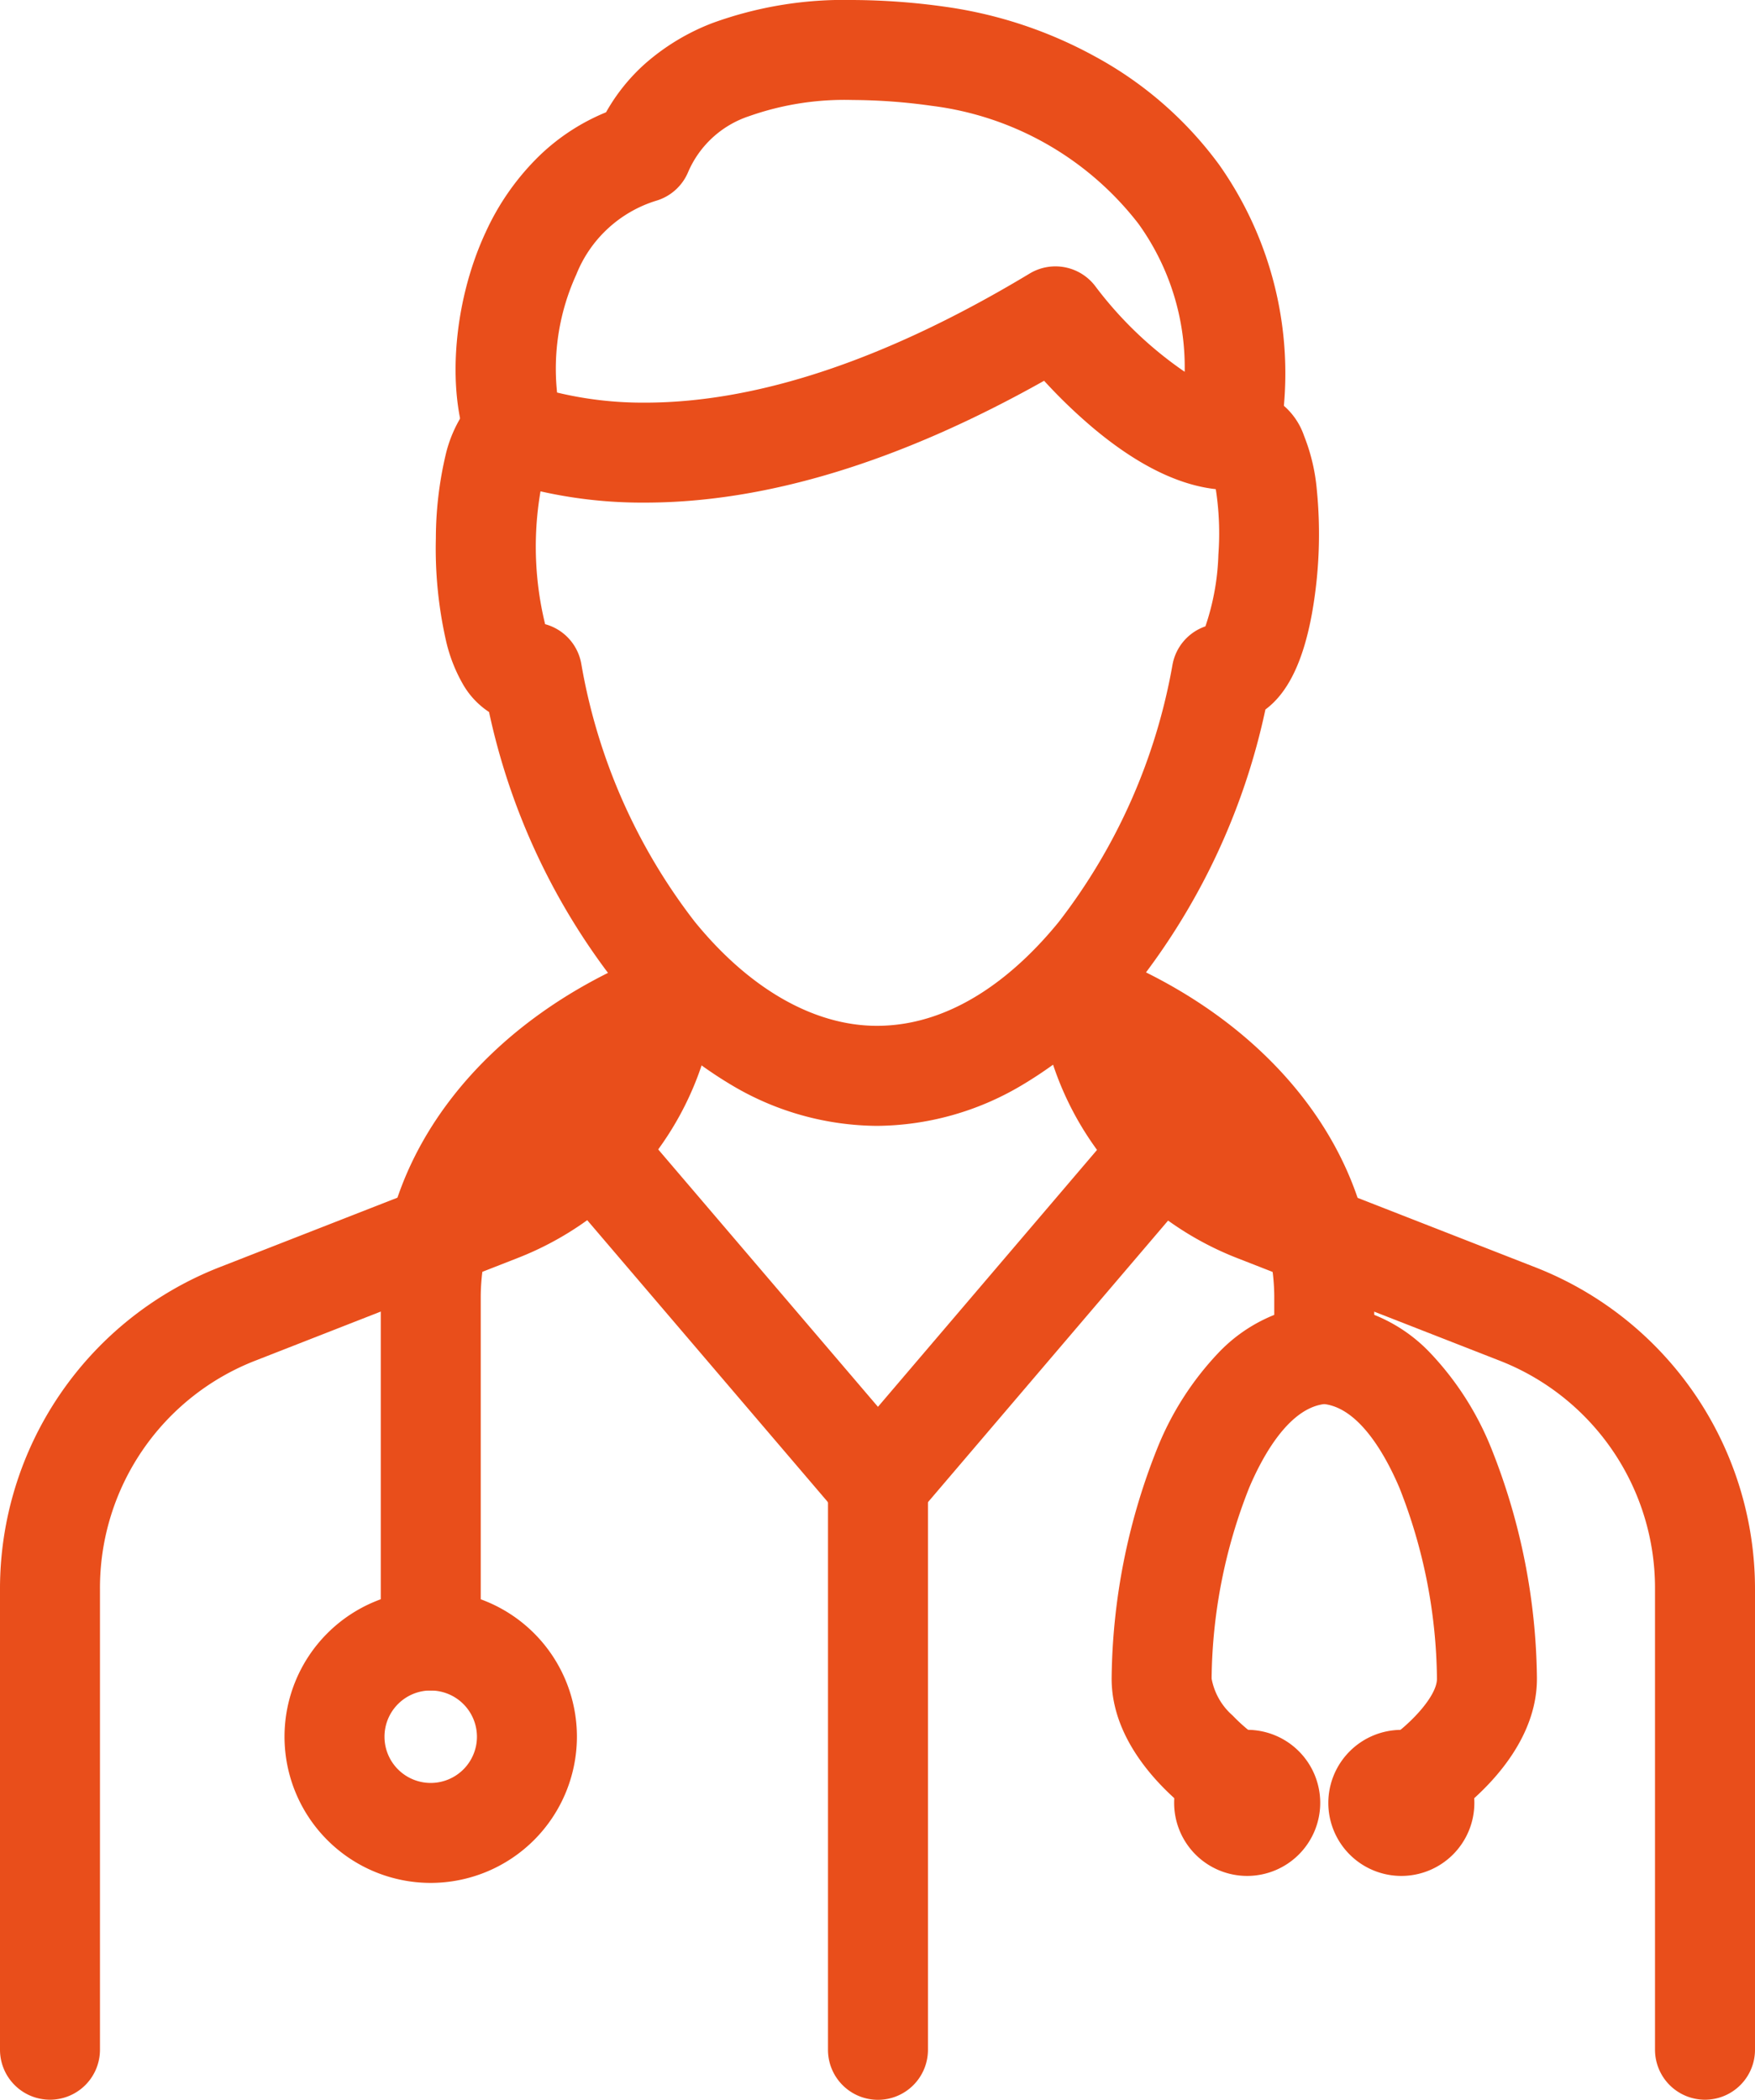
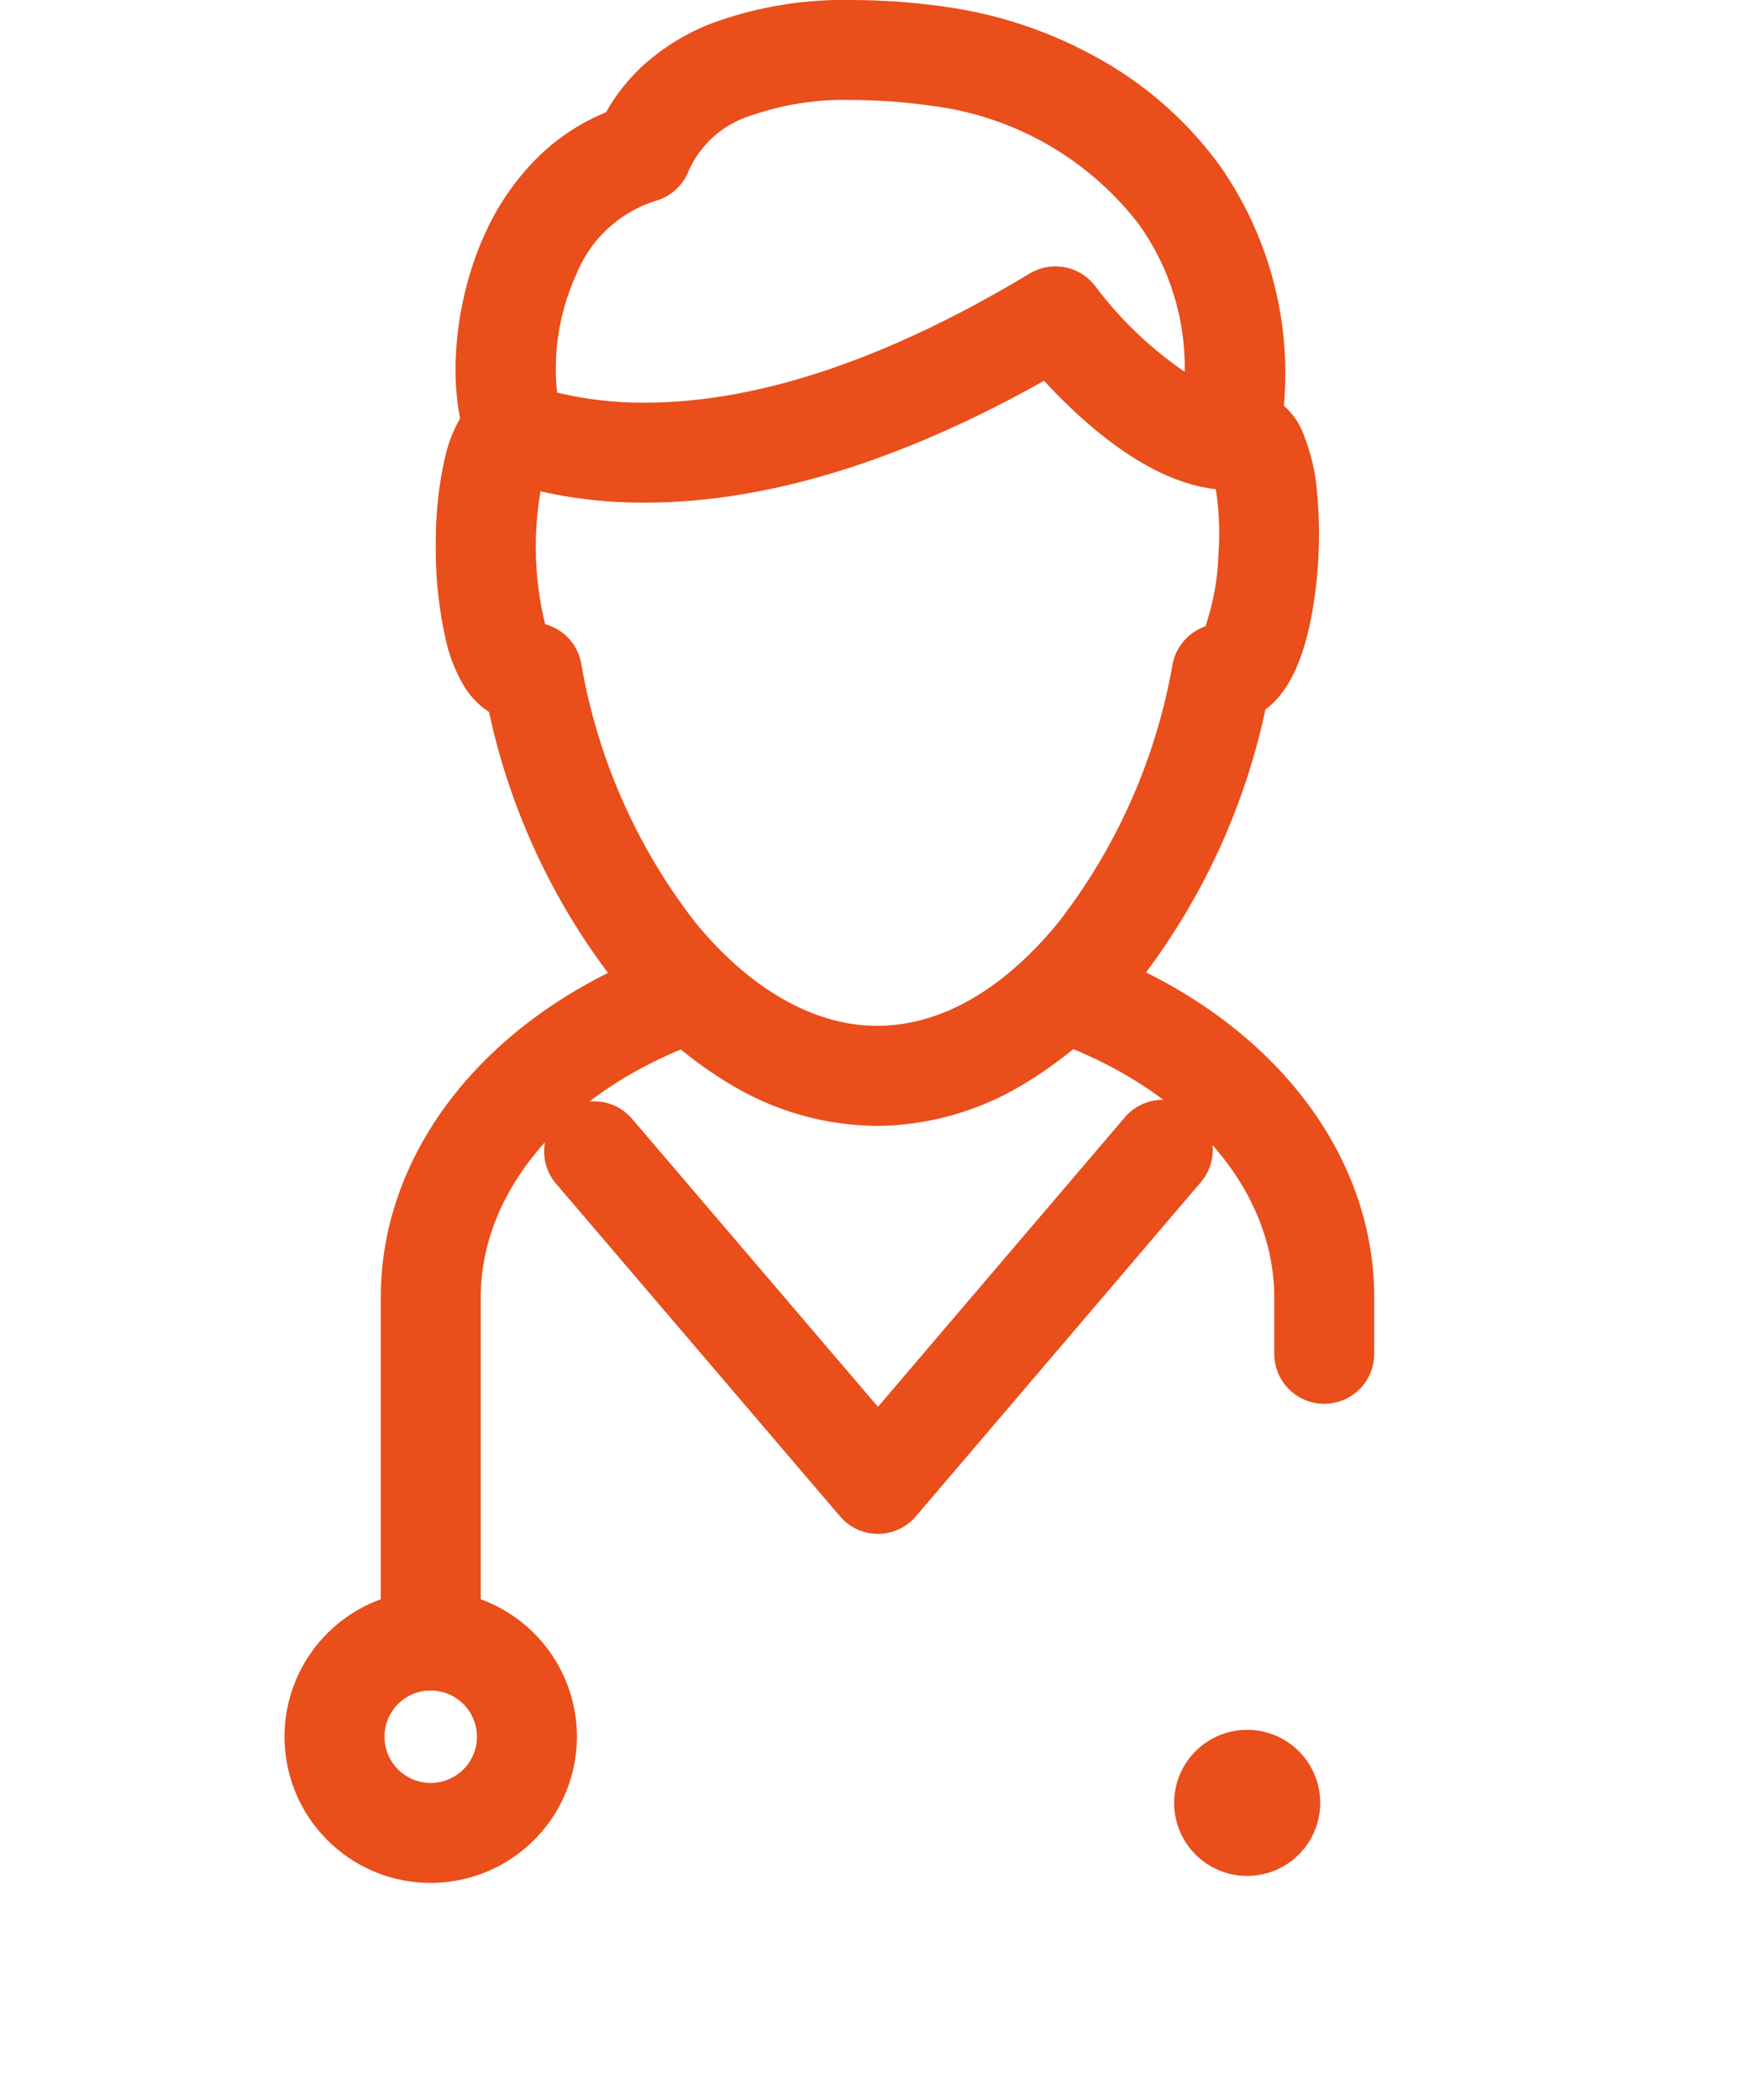
<svg xmlns="http://www.w3.org/2000/svg" width="87.775" height="105" viewBox="0 0 87.775 105">
  <g id="Grupo_30" data-name="Grupo 30" transform="translate(-0.53 -0.53)">
    <g id="Grupo_21" data-name="Grupo 21" transform="translate(3.03 3.03)">
-       <path id="Trazado_68" data-name="Trazado 68" d="M7.5,284.932a2.5,2.5,0,0,1-2.5-2.5V259.388A17.267,17.267,0,0,1,15.984,243.3l13.076-5.11a10.649,10.649,0,0,0,6.836-9.766,2.5,2.5,0,1,1,5,.076,15.519,15.519,0,0,1-2.826,8.7,15.75,15.75,0,0,1-7.19,5.645L17.8,247.962A12.194,12.194,0,0,0,10,259.388v23.044A2.5,2.5,0,0,1,7.5,284.932Z" transform="translate(-7.5 -182.432)" fill="#e94e1b" />
-       <path id="Trazado_69" data-name="Trazado 69" d="M287.408,284.932a2.5,2.5,0,0,1-2.5-2.5V259.388a12.2,12.2,0,0,0-7.805-11.427l-13.076-5.11a15.75,15.75,0,0,1-7.19-5.645,15.519,15.519,0,0,1-2.826-8.7,2.5,2.5,0,0,1,5-.076,10.649,10.649,0,0,0,6.836,9.766l13.076,5.11a17.269,17.269,0,0,1,10.986,16.084v23.044A2.5,2.5,0,0,1,287.408,284.932Z" transform="translate(-204.634 -182.432)" fill="#e94e1b" />
      <path id="Trazado_70" data-name="Trazado 70" d="M152.162,290.8a2.5,2.5,0,0,1-1.9-.877l-14.24-16.679a2.5,2.5,0,0,1,3.8-3.247l12.338,14.451,12.289-14.409a2.5,2.5,0,1,1,3.8,3.245l-14.19,16.638a2.5,2.5,0,0,1-1.9.878Z" transform="translate(-110.75 -216.597)" fill="#e94e1b" />
      <path id="Trazado_71" data-name="Trazado 71" d="M268.871,256.083a2.5,2.5,0,0,1-2.5-2.5v-2.814c0-5.139-3.895-9.916-10.164-12.468a2.5,2.5,0,1,1,1.885-4.631c8.191,3.334,13.279,9.886,13.279,17.1v2.814A2.5,2.5,0,0,1,268.871,256.083Z" transform="translate(-205.14 -188.384)" fill="#e94e1b" />
      <path id="Trazado_72" data-name="Trazado 72" d="M98.9,270.419a2.5,2.5,0,0,1-2.5-2.5V250.766c0-7.214,5.09-13.766,13.283-17.1a2.5,2.5,0,1,1,1.885,4.631c-6.272,2.552-10.168,7.33-10.168,12.469v17.152A2.5,2.5,0,0,1,98.9,270.419Z" transform="translate(-79.856 -188.382)" fill="#e94e1b" />
      <path id="Trazado_73" data-name="Trazado 73" d="M80.616,401.4a7.312,7.312,0,1,1,7.313-7.311A7.319,7.319,0,0,1,80.616,401.4Zm0-9.623a2.312,2.312,0,1,0,2.313,2.312A2.314,2.314,0,0,0,80.616,391.779Z" transform="translate(-61.575 -309.742)" fill="#e94e1b" />
-       <path id="Línea_3" data-name="Línea 3" d="M0,30.8a2.5,2.5,0,0,1-2.5-2.5V0A2.5,2.5,0,0,1,0-2.5,2.5,2.5,0,0,1,2.5,0V28.3A2.5,2.5,0,0,1,0,30.8Z" transform="translate(41.411 71.705)" fill="#e94e1b" />
-       <path id="Trazado_74" data-name="Trazado 74" d="M277.872,344.259a2.488,2.488,0,0,1-1.359-.4c-.48-.312-4.69-3.164-4.644-7.222a31.8,31.8,0,0,1,2.273-11.434,15.066,15.066,0,0,1,3.055-4.785,7.9,7.9,0,0,1,5.166-2.457,2.49,2.49,0,0,1,.28,0,7.9,7.9,0,0,1,5.167,2.456,15.065,15.065,0,0,1,3.056,4.786,31.79,31.79,0,0,1,2.273,11.434c.046,4.059-4.166,6.911-4.647,7.223l-2.722-4.194-.009.006c.978-.647,2.388-2.08,2.378-2.977a26.535,26.535,0,0,0-1.876-9.538c-.631-1.486-1.945-3.969-3.76-4.19-1.813.221-3.128,2.7-3.758,4.19a26.541,26.541,0,0,0-1.876,9.539,3.222,3.222,0,0,0,1.051,1.845,8.7,8.7,0,0,0,1.316,1.126,2.5,2.5,0,0,1-1.364,4.6Z" transform="translate(-218.771 -255.254)" fill="#e94e1b" />
      <path id="Trazado_75" data-name="Trazado 75" d="M290.529,427.525a3.653,3.653,0,1,1,3.654-3.652A3.656,3.656,0,0,1,290.529,427.525Z" transform="translate(-230.653 -336.216)" fill="#e94e1b" />
-       <path id="Elipse_3" data-name="Elipse 3" d="M1.152-2.5A3.652,3.652,0,1,1-2.5,1.152,3.656,3.656,0,0,1,1.152-2.5Z" transform="translate(66.435 86.505)" fill="#e94e1b" />
      <path id="Trazado_76" data-name="Trazado 76" d="M131.7,134.152a14.358,14.358,0,0,1-7.2-2,21.042,21.042,0,0,1-5.789-5.052,33.394,33.394,0,0,1-6.409-13.644,4.09,4.09,0,0,1-1.271-1.33,7.88,7.88,0,0,1-.889-2.268,20.879,20.879,0,0,1-.5-5.084,18.427,18.427,0,0,1,.5-4.222,6.558,6.558,0,0,1,.79-1.9,3.345,3.345,0,0,1,2.509-1.621,2.5,2.5,0,0,1,1.593,4.591,16.336,16.336,0,0,0,.073,7.442,2.5,2.5,0,0,1,1.807,1.972,29.141,29.141,0,0,0,5.676,12.907c2.732,3.357,5.967,5.206,9.109,5.206,4.021,0,7.165-2.824,9.094-5.192a29.33,29.33,0,0,0,5.693-12.872,2.5,2.5,0,0,1,1.645-1.912,12.249,12.249,0,0,0,.649-3.589,14.4,14.4,0,0,0-.138-3.319,2.5,2.5,0,0,1,.182-4.881,4.945,4.945,0,0,1,1.343-.07h.013a3.477,3.477,0,0,1,2.883,2.328,9.53,9.53,0,0,1,.635,2.653,22.6,22.6,0,0,1-.234,6.213c-.434,2.4-1.2,3.986-2.332,4.822a33.62,33.62,0,0,1-6.461,13.783,21.014,21.014,0,0,1-5.779,5.04A14.351,14.351,0,0,1,131.7,134.152Z" transform="translate(-90.343 -80.351)" fill="#e94e1b" />
      <path id="Trazado_77" data-name="Trazado 77" d="M134.234,5h0a34,34,0,0,1,4.635.339,21.821,21.821,0,0,1,7.516,2.5,18.812,18.812,0,0,1,6.193,5.414,18.1,18.1,0,0,1,2.9,14.2A2.5,2.5,0,0,1,152.95,29.5c-2.064-.057-4.326-1.11-6.723-3.13a26.412,26.412,0,0,1-2.415-2.329c-7.2,4.045-13.9,6.093-19.965,6.093a23.108,23.108,0,0,1-7.078-1.063l-.061-.018a2.5,2.5,0,0,1-1.559-1.369c-1.259-2.8-.951-7.455.732-11.068a12.658,12.658,0,0,1,2.7-3.839,10.542,10.542,0,0,1,3.322-2.162,9.459,9.459,0,0,1,1.952-2.429,11.121,11.121,0,0,1,3.366-2.032A19.227,19.227,0,0,1,134.234,5Zm16.609,18.592a12.275,12.275,0,0,0-2.315-7.406,15.486,15.486,0,0,0-10.344-5.895A29,29,0,0,0,134.235,10h0a14.334,14.334,0,0,0-5.18.81,5.037,5.037,0,0,0-3.041,2.781,2.5,2.5,0,0,1-1.63,1.455,6.3,6.3,0,0,0-3.969,3.684,11.334,11.334,0,0,0-.961,5.9,18.341,18.341,0,0,0,4.394.505c5.657,0,12.13-2.172,19.241-6.456a2.5,2.5,0,0,1,3.308.666A19.073,19.073,0,0,0,150.843,23.592Z" transform="translate(-94.092 -7.5)" fill="#e94e1b" />
    </g>
  </g>
</svg>